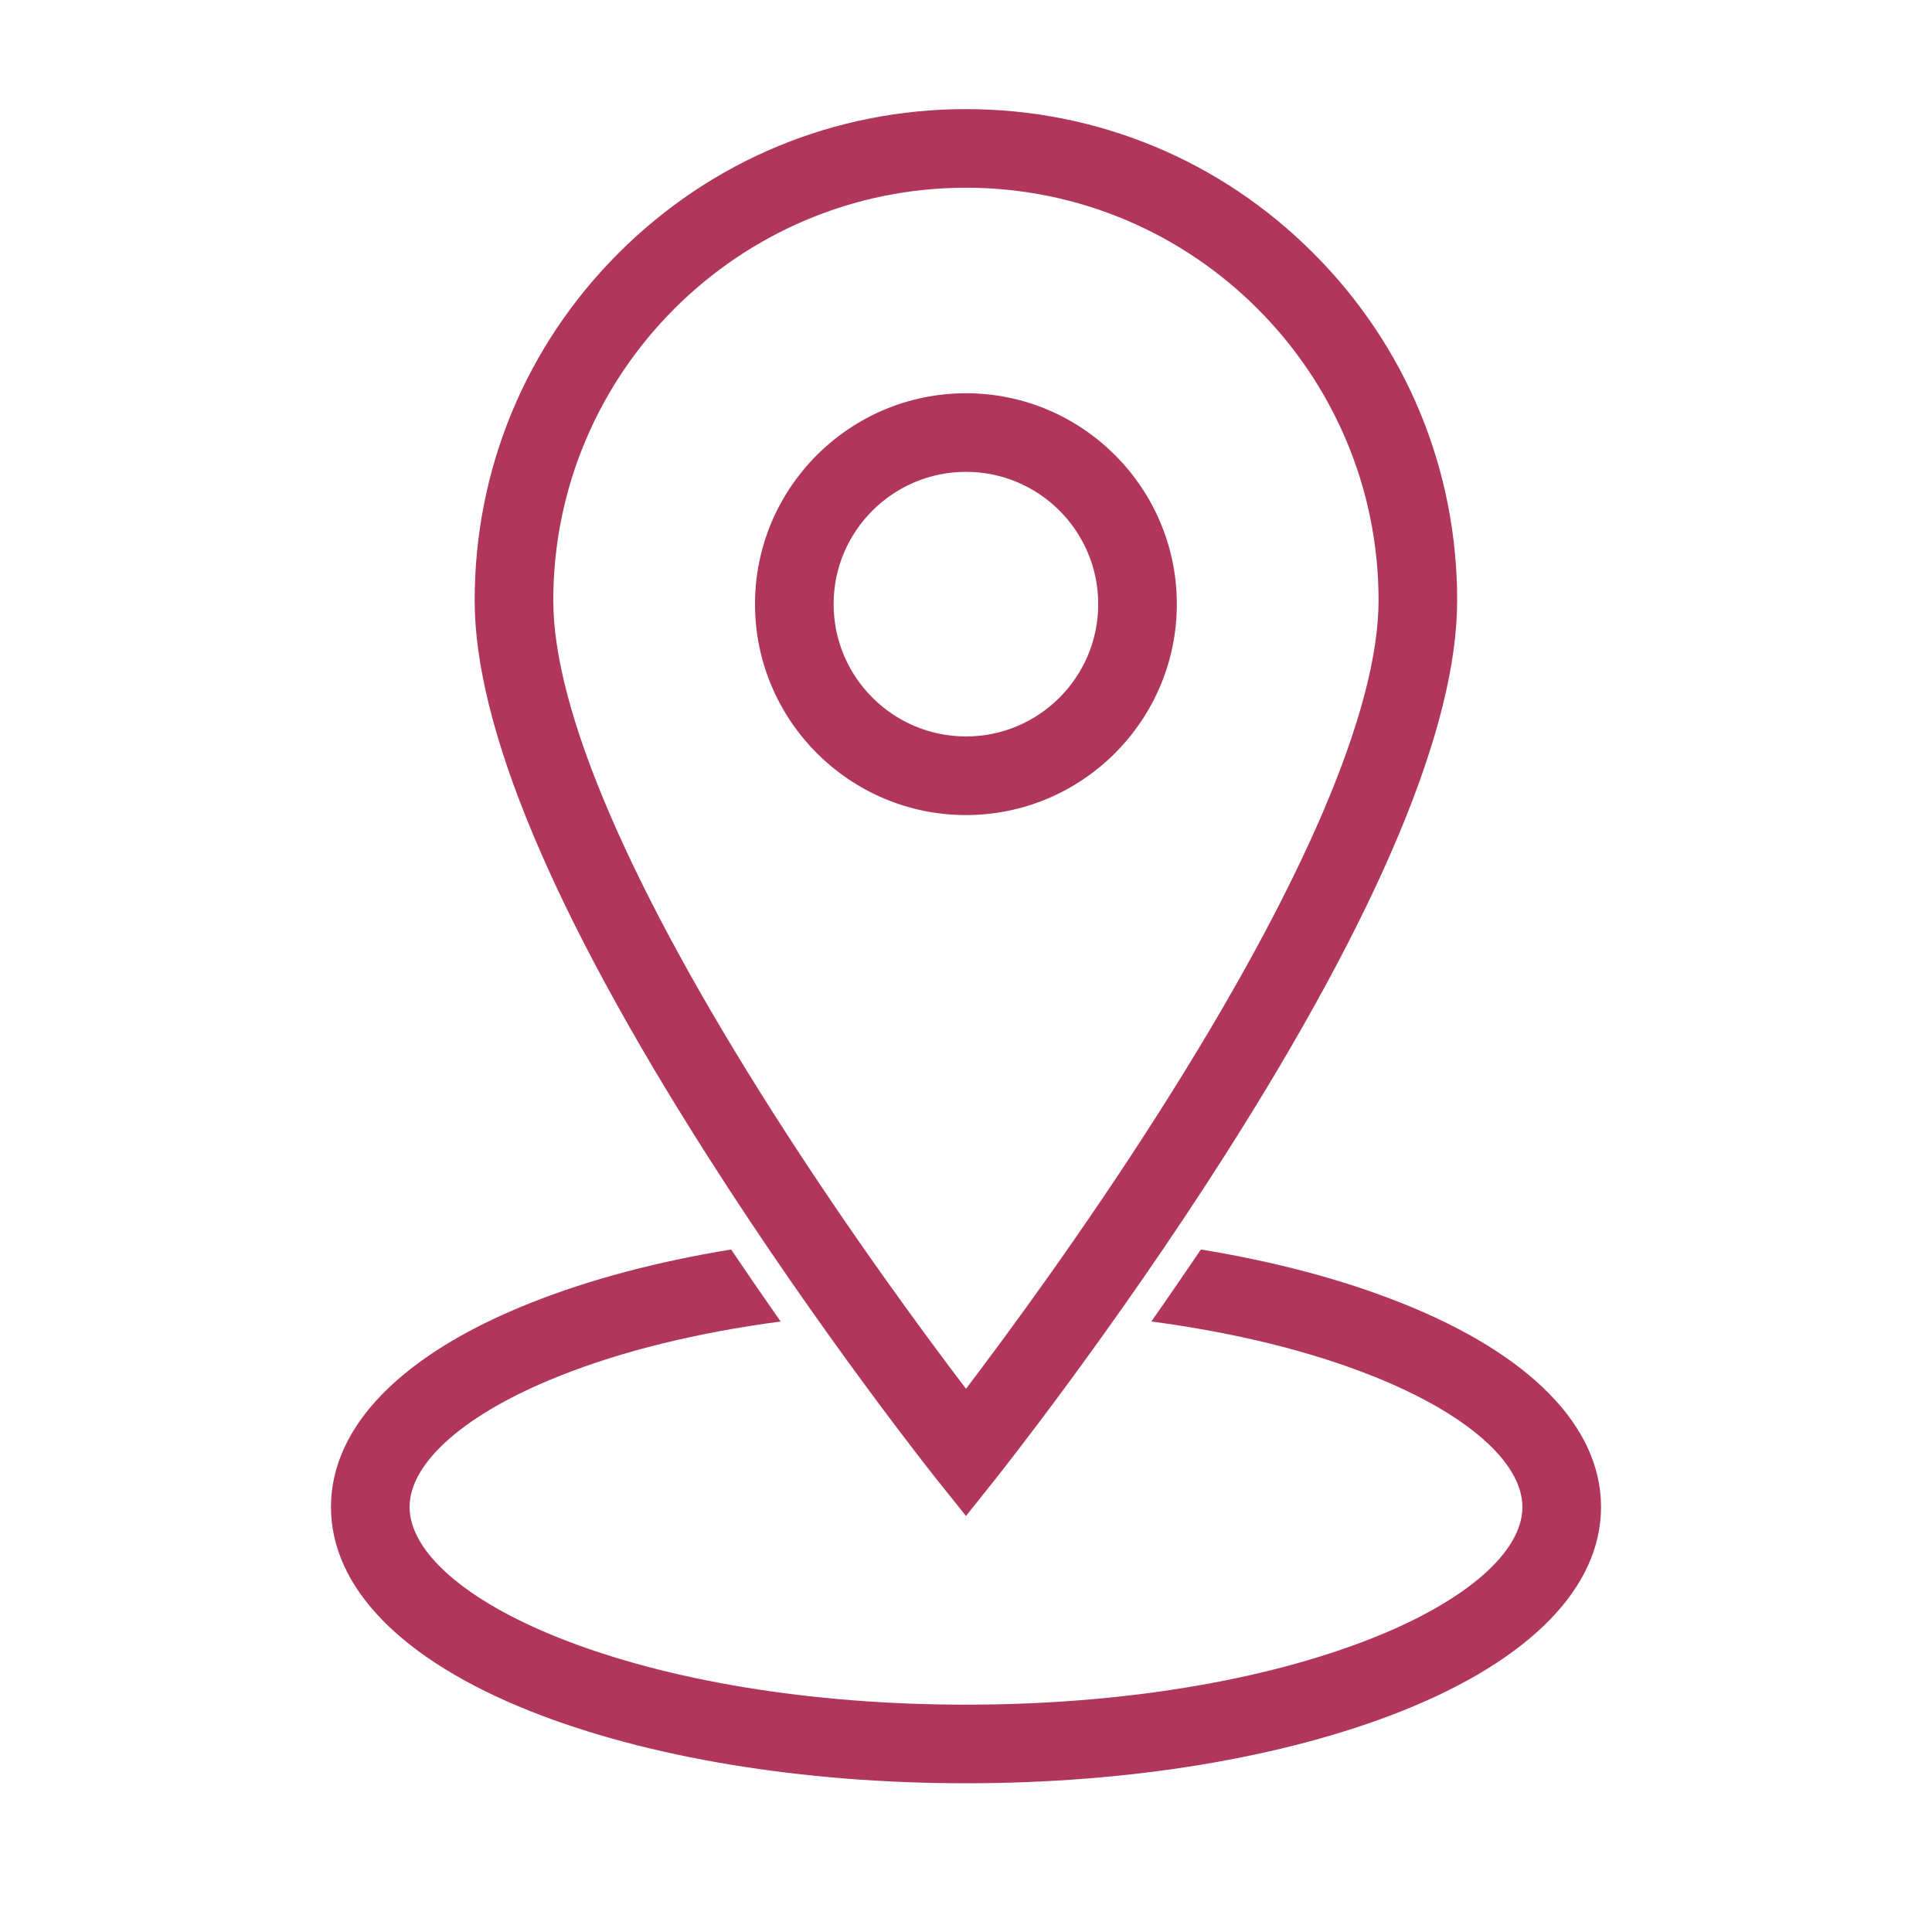
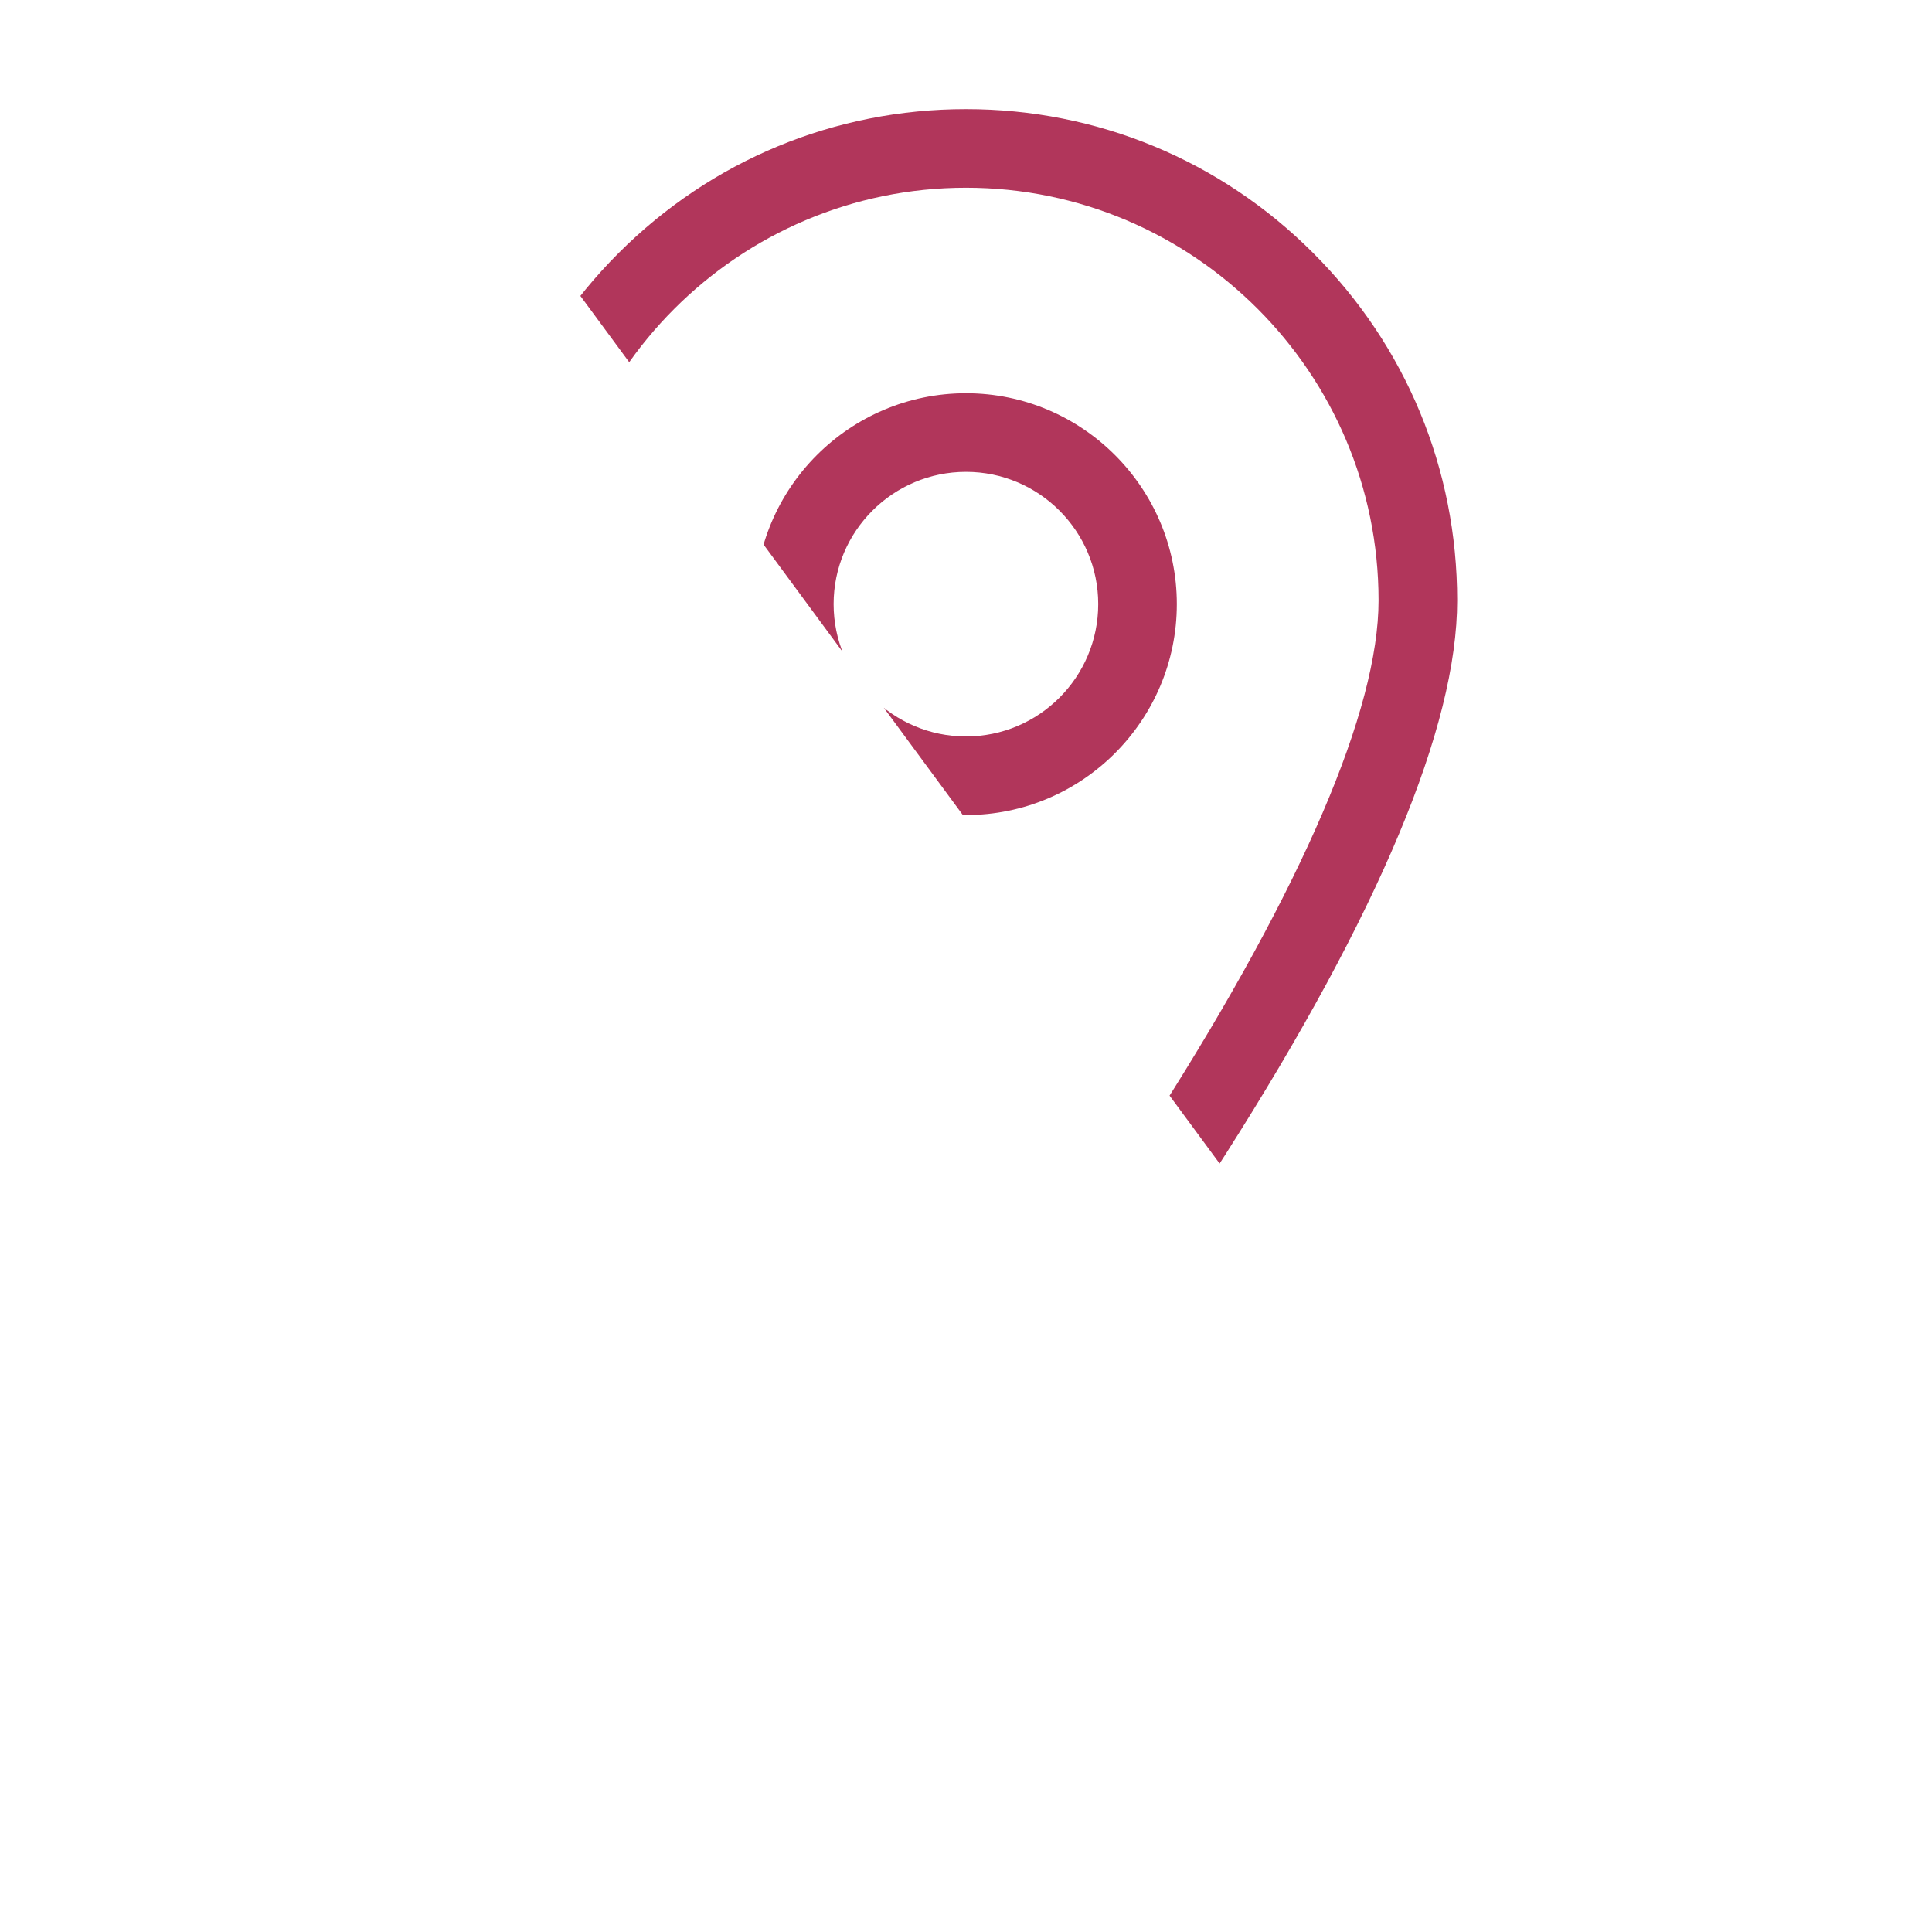
<svg xmlns="http://www.w3.org/2000/svg" width="64" zoomAndPan="magnify" viewBox="0 0 48 48" height="64" preserveAspectRatio="xMidYMid meet" version="1.0">
  <defs>
    <clipPath id="2701bf2b42">
-       <path d="M 8.219 31 L 39.812 31 L 39.812 44.59 L 8.219 44.59 Z M 8.219 31 " clip-rule="nonzero" />
-     </clipPath>
+       </clipPath>
    <clipPath id="9542e92060">
-       <path d="M 11 2.711 L 37 2.711 L 37 38 L 11 38 Z M 11 2.711 " clip-rule="nonzero" />
+       <path d="M 11 2.711 L 37 2.711 L 37 38 Z M 11 2.711 " clip-rule="nonzero" />
    </clipPath>
  </defs>
  <g clip-path="url(#2701bf2b42)">
-     <path fill="#b1365b" d="M 34.824 32.375 C 33.367 31.793 31.676 31.344 29.836 31.043 C 29.41 31.668 29 32.27 28.605 32.832 C 30.66 33.105 32.535 33.562 34.105 34.188 C 36.434 35.113 37.824 36.332 37.824 37.441 C 37.824 38.555 36.434 39.77 34.105 40.695 C 31.422 41.762 27.832 42.352 24 42.352 C 20.164 42.352 16.578 41.762 13.895 40.695 C 11.566 39.77 10.176 38.555 10.176 37.441 C 10.176 36.332 11.566 35.113 13.895 34.188 C 15.461 33.562 17.34 33.105 19.395 32.832 C 19 32.27 18.586 31.668 18.164 31.043 C 16.324 31.344 14.629 31.793 13.172 32.375 C 9.98 33.645 8.223 35.441 8.223 37.441 C 8.223 39.441 9.98 41.242 13.172 42.512 C 16.078 43.668 19.926 44.305 24 44.305 C 28.074 44.305 31.918 43.668 34.824 42.512 C 38.016 41.242 39.777 39.441 39.777 37.441 C 39.777 35.441 38.016 33.645 34.824 32.375 " fill-opacity="1" fill-rule="nonzero" />
-   </g>
+     </g>
  <g clip-path="url(#9542e92060)">
    <path fill="#b1365b" d="M 24 11.723 C 22.188 11.723 20.711 13.195 20.711 15.008 C 20.711 16.824 22.188 18.297 24 18.297 C 25.812 18.297 27.285 16.824 27.285 15.008 C 27.285 13.195 25.812 11.723 24 11.723 Z M 24 20.25 C 21.109 20.25 18.758 17.898 18.758 15.008 C 18.758 12.121 21.109 9.77 24 9.77 C 26.887 9.77 29.238 12.121 29.238 15.008 C 29.238 17.898 26.887 20.25 24 20.25 Z M 24 4.664 C 18.348 4.664 13.746 9.266 13.746 14.918 C 13.746 17.633 15.633 22.031 19.199 27.633 C 21.078 30.586 22.977 33.16 24 34.504 C 25.02 33.16 26.918 30.586 28.797 27.633 C 32.363 22.031 34.25 17.633 34.25 14.918 C 34.25 9.266 29.652 4.664 24 4.664 Z M 24 37.664 L 23.234 36.707 C 23.207 36.672 20.363 33.098 17.562 28.695 C 13.734 22.688 11.793 18.051 11.793 14.918 C 11.793 11.656 13.062 8.594 15.367 6.289 C 17.676 3.98 20.738 2.711 24 2.711 C 27.258 2.711 30.324 3.98 32.629 6.289 C 34.934 8.594 36.203 11.656 36.203 14.918 C 36.203 18.051 34.262 22.688 30.438 28.695 C 27.633 33.098 24.789 36.672 24.762 36.707 L 24 37.664 " fill-opacity="1" fill-rule="nonzero" />
  </g>
</svg>